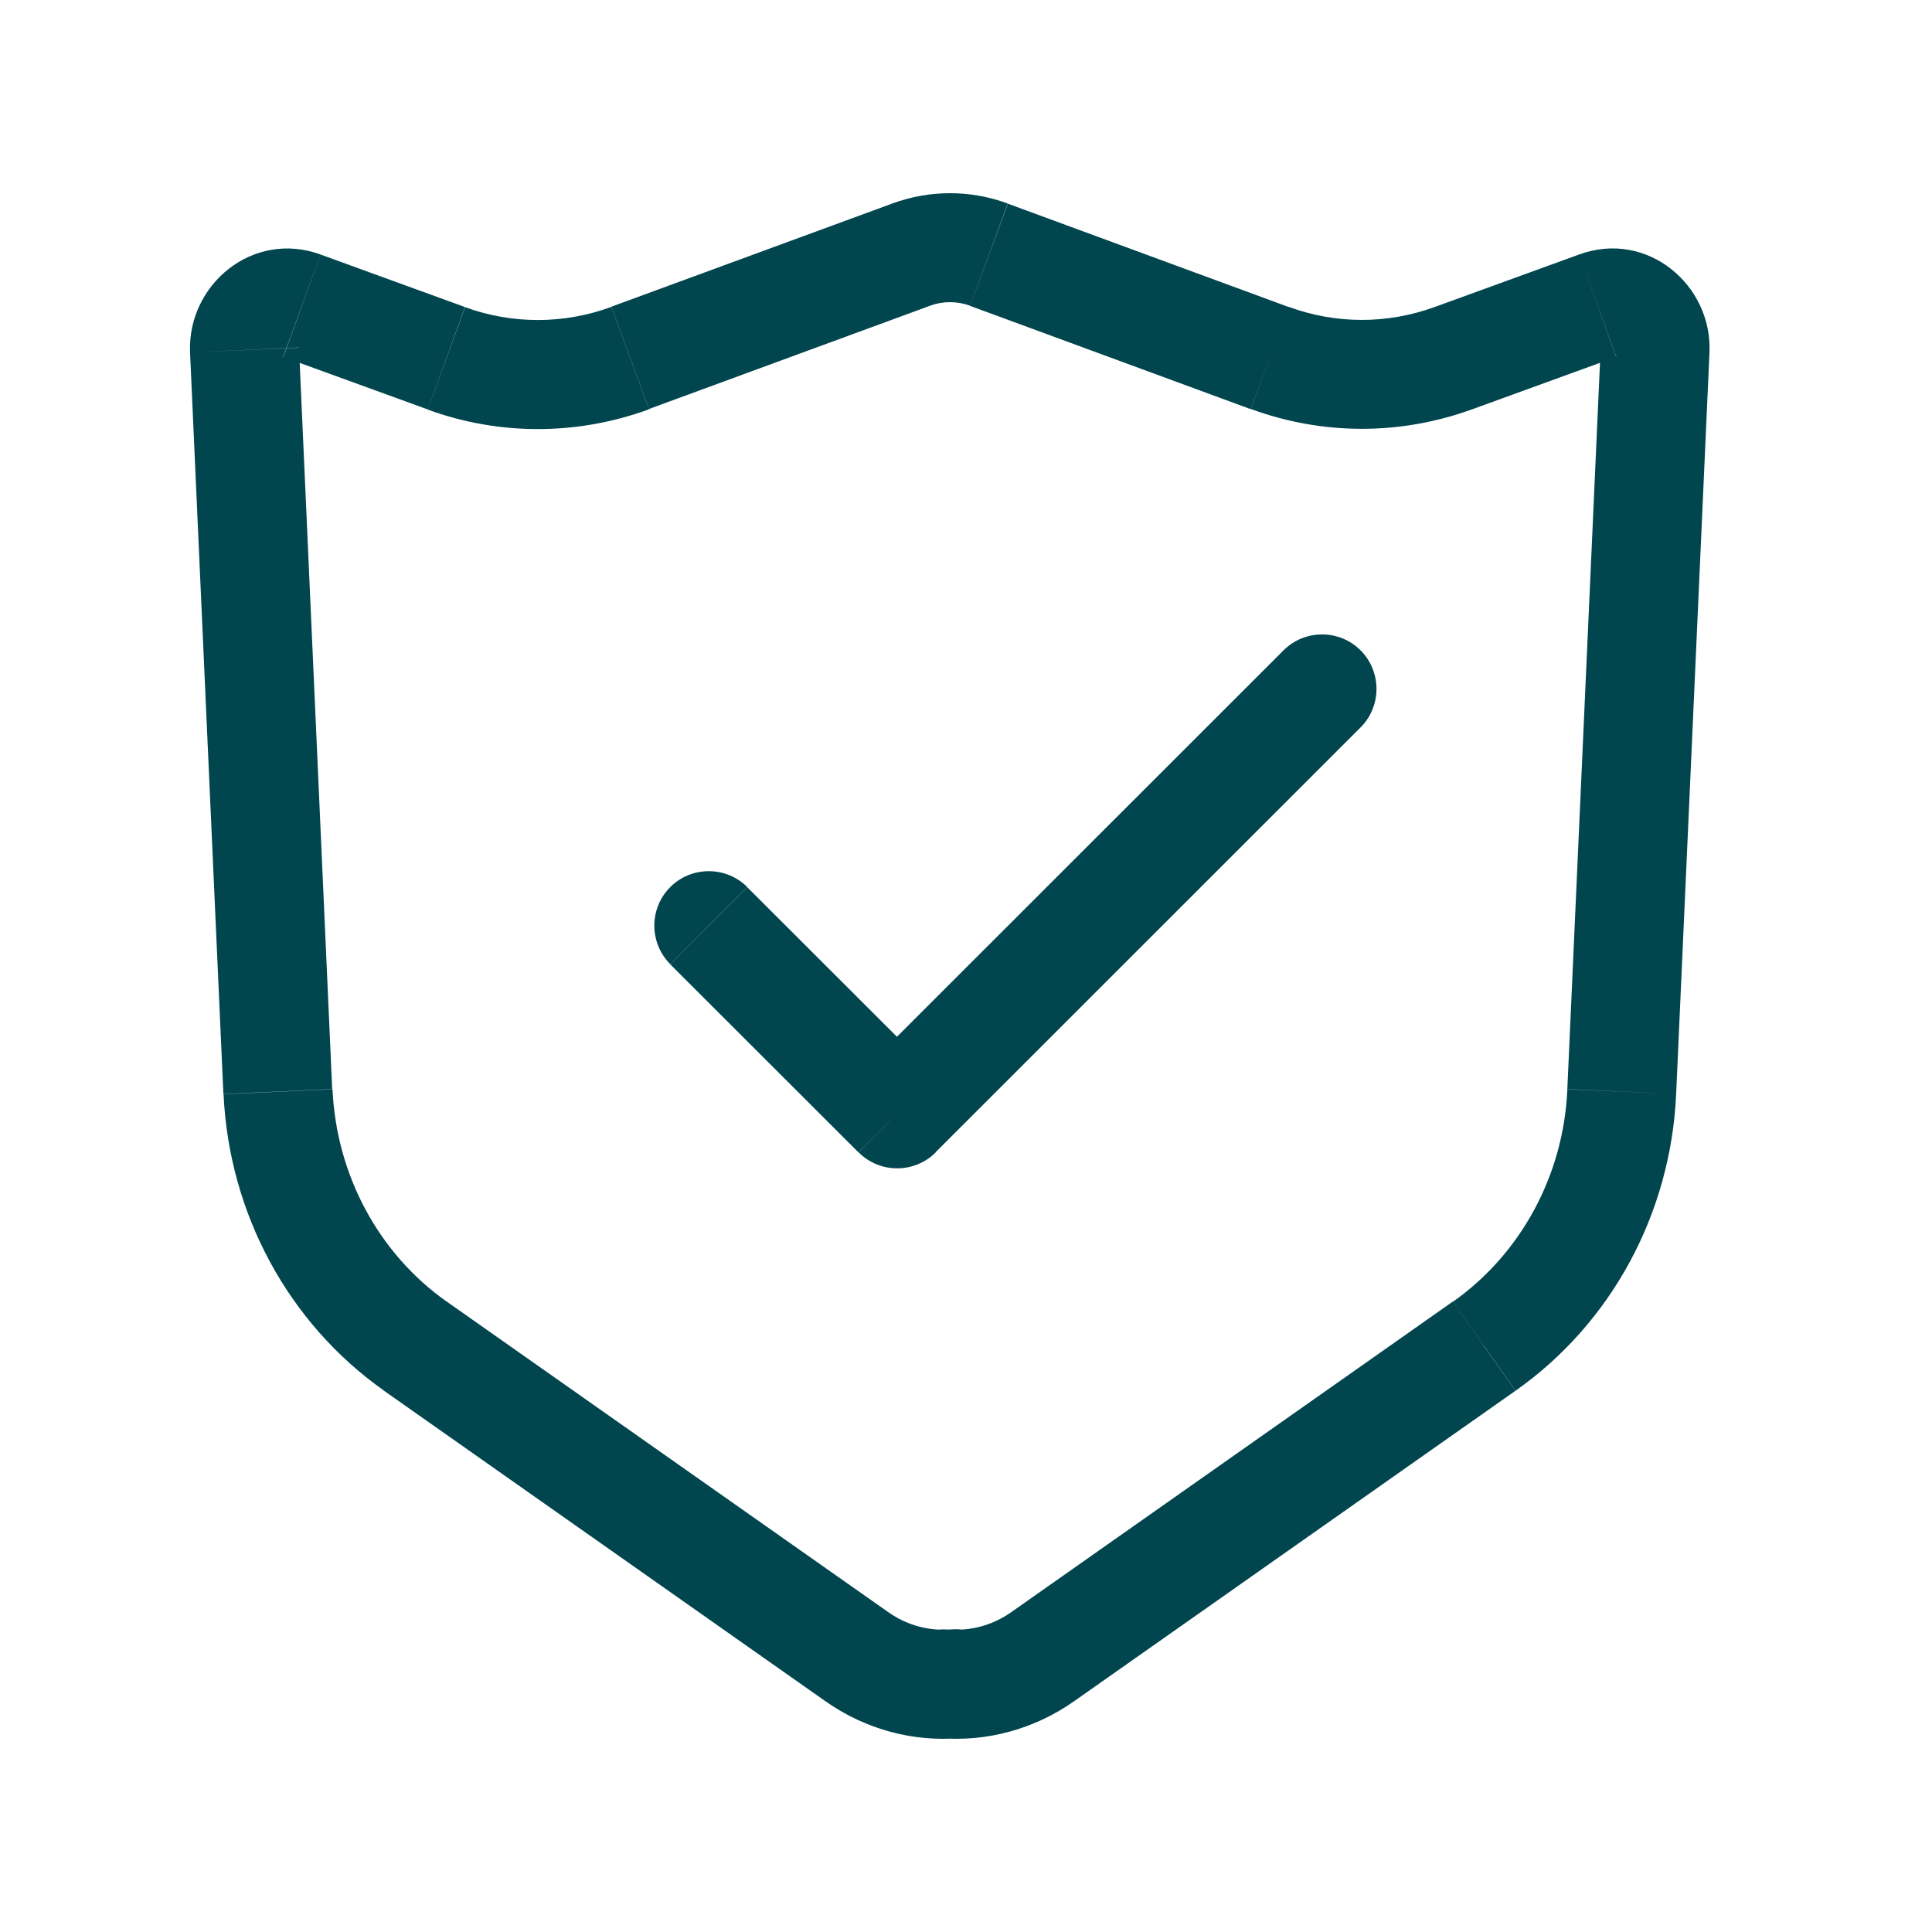
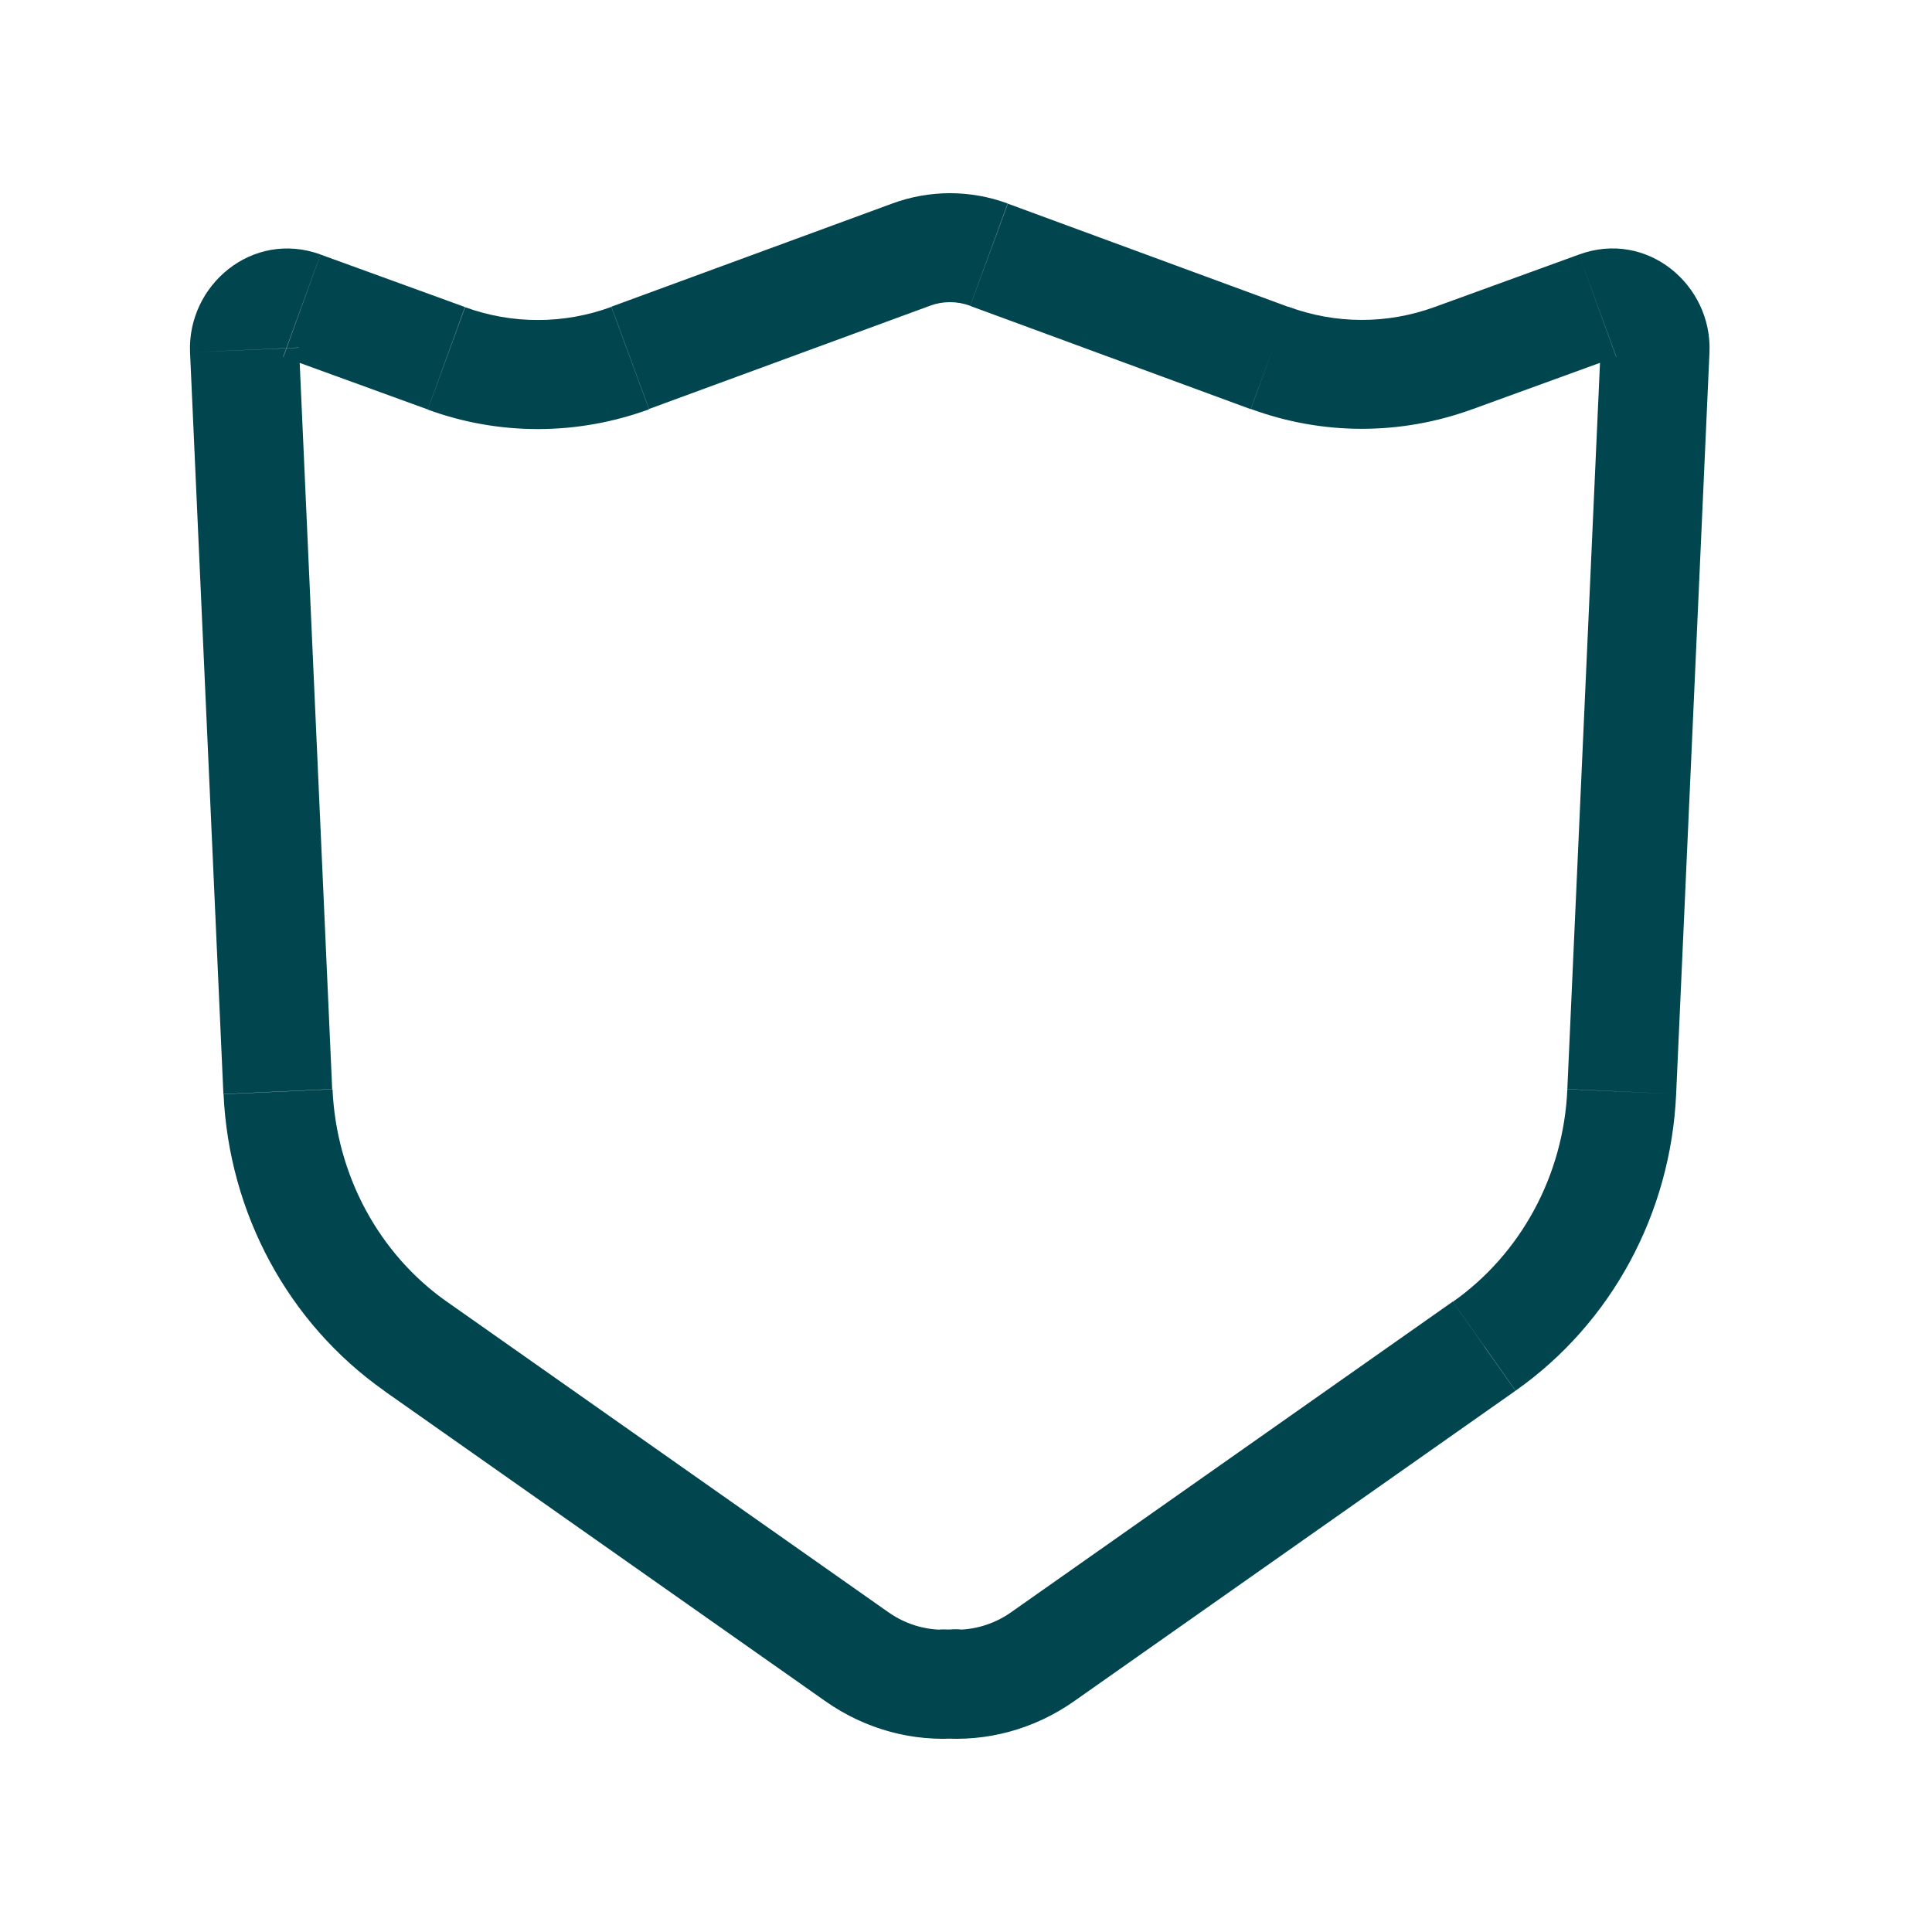
<svg xmlns="http://www.w3.org/2000/svg" width="100" height="100" viewBox="0 0 100 100" fill="none">
  <path d="M42.735 88.063C44.808 89.517 47.26 90.169 49.696 89.963L49.226 84.339C48.111 84.43 46.963 84.141 45.98 83.447L42.735 88.063ZM19.878 71.986L42.735 88.063L45.98 83.447L23.123 67.37L19.878 71.986ZM11.571 56.627C11.852 62.787 14.907 68.476 19.886 71.986L23.131 67.378C19.622 64.909 17.409 60.838 17.211 56.379L11.579 56.635L11.571 56.627ZM9.837 18.245L11.563 56.627L17.194 56.371L15.477 17.997L9.837 18.245ZM16.6 13.175C13.057 11.887 9.688 14.761 9.837 18.245L15.469 17.989C15.469 18.121 15.411 18.278 15.27 18.377C15.13 18.485 14.882 18.551 14.659 18.468L16.591 13.167L16.6 13.175ZM24.065 15.892L16.591 13.175L14.668 18.476L22.141 21.193L24.065 15.892ZM31.645 15.884C29.201 16.784 26.525 16.792 24.073 15.9L22.141 21.201C25.848 22.556 29.895 22.539 33.594 21.185L31.645 15.892V15.884ZM46.187 10.533L31.645 15.875L33.594 21.168L48.136 15.826L46.187 10.533ZM52.157 10.533C50.225 9.822 48.119 9.822 46.187 10.533L48.127 15.826C48.804 15.578 49.539 15.578 50.217 15.826L52.157 10.533ZM66.682 15.884L52.165 10.541L50.217 15.834L64.733 21.177L66.682 15.884ZM74.254 15.892C71.802 16.784 69.135 16.784 66.682 15.875L64.742 21.168C68.441 22.531 72.487 22.539 76.195 21.185L74.263 15.884L74.254 15.892ZM81.728 13.175L74.254 15.892L76.178 21.193L83.652 18.476L81.728 13.175ZM88.482 18.245C88.639 14.761 85.262 11.879 81.728 13.175L83.66 18.476C83.429 18.559 83.189 18.493 83.049 18.386C82.917 18.278 82.851 18.121 82.851 17.997L88.482 18.253V18.245ZM86.757 56.627L88.482 18.245L82.851 17.989L81.125 56.371L86.757 56.627ZM78.441 71.986C83.42 68.485 86.484 62.787 86.757 56.627L81.125 56.379C80.935 60.838 78.714 64.901 75.204 67.378L78.449 71.986H78.441ZM55.584 88.063L78.441 71.986L75.196 67.37L52.339 83.447L55.584 88.063ZM48.623 89.963C51.051 90.169 53.511 89.517 55.584 88.063L52.339 83.447C51.356 84.141 50.2 84.43 49.093 84.339L48.623 89.963ZM49.696 89.963C51.249 89.831 52.405 88.468 52.273 86.916C52.141 85.363 50.778 84.207 49.226 84.339L49.696 89.963ZM21.505 69.682L19.878 71.986L21.497 69.682H21.505ZM76.823 69.682L78.441 71.986L76.814 69.682H76.823ZM49.093 84.347C47.541 84.215 46.179 85.371 46.046 86.924C45.914 88.476 47.07 89.839 48.623 89.971L49.093 84.347Z" fill="#01454F" />
-   <path d="M48.425 59.641L70.423 37.651L66.435 33.662L44.436 55.652L48.425 59.641ZM34.692 49.913L44.436 59.649L48.425 55.66L38.681 45.925L34.692 49.913ZM70.423 37.651C71.521 36.552 71.521 34.76 70.423 33.662C69.325 32.564 67.533 32.564 66.435 33.662L70.423 37.651ZM46.435 57.651L44.445 59.649C45.543 60.747 47.327 60.747 48.433 59.649L46.443 57.651H46.435ZM38.681 45.916C37.583 44.818 35.791 44.818 34.692 45.916C33.594 47.015 33.594 48.806 34.692 49.905L38.681 45.916Z" fill="#01454F" />
</svg>